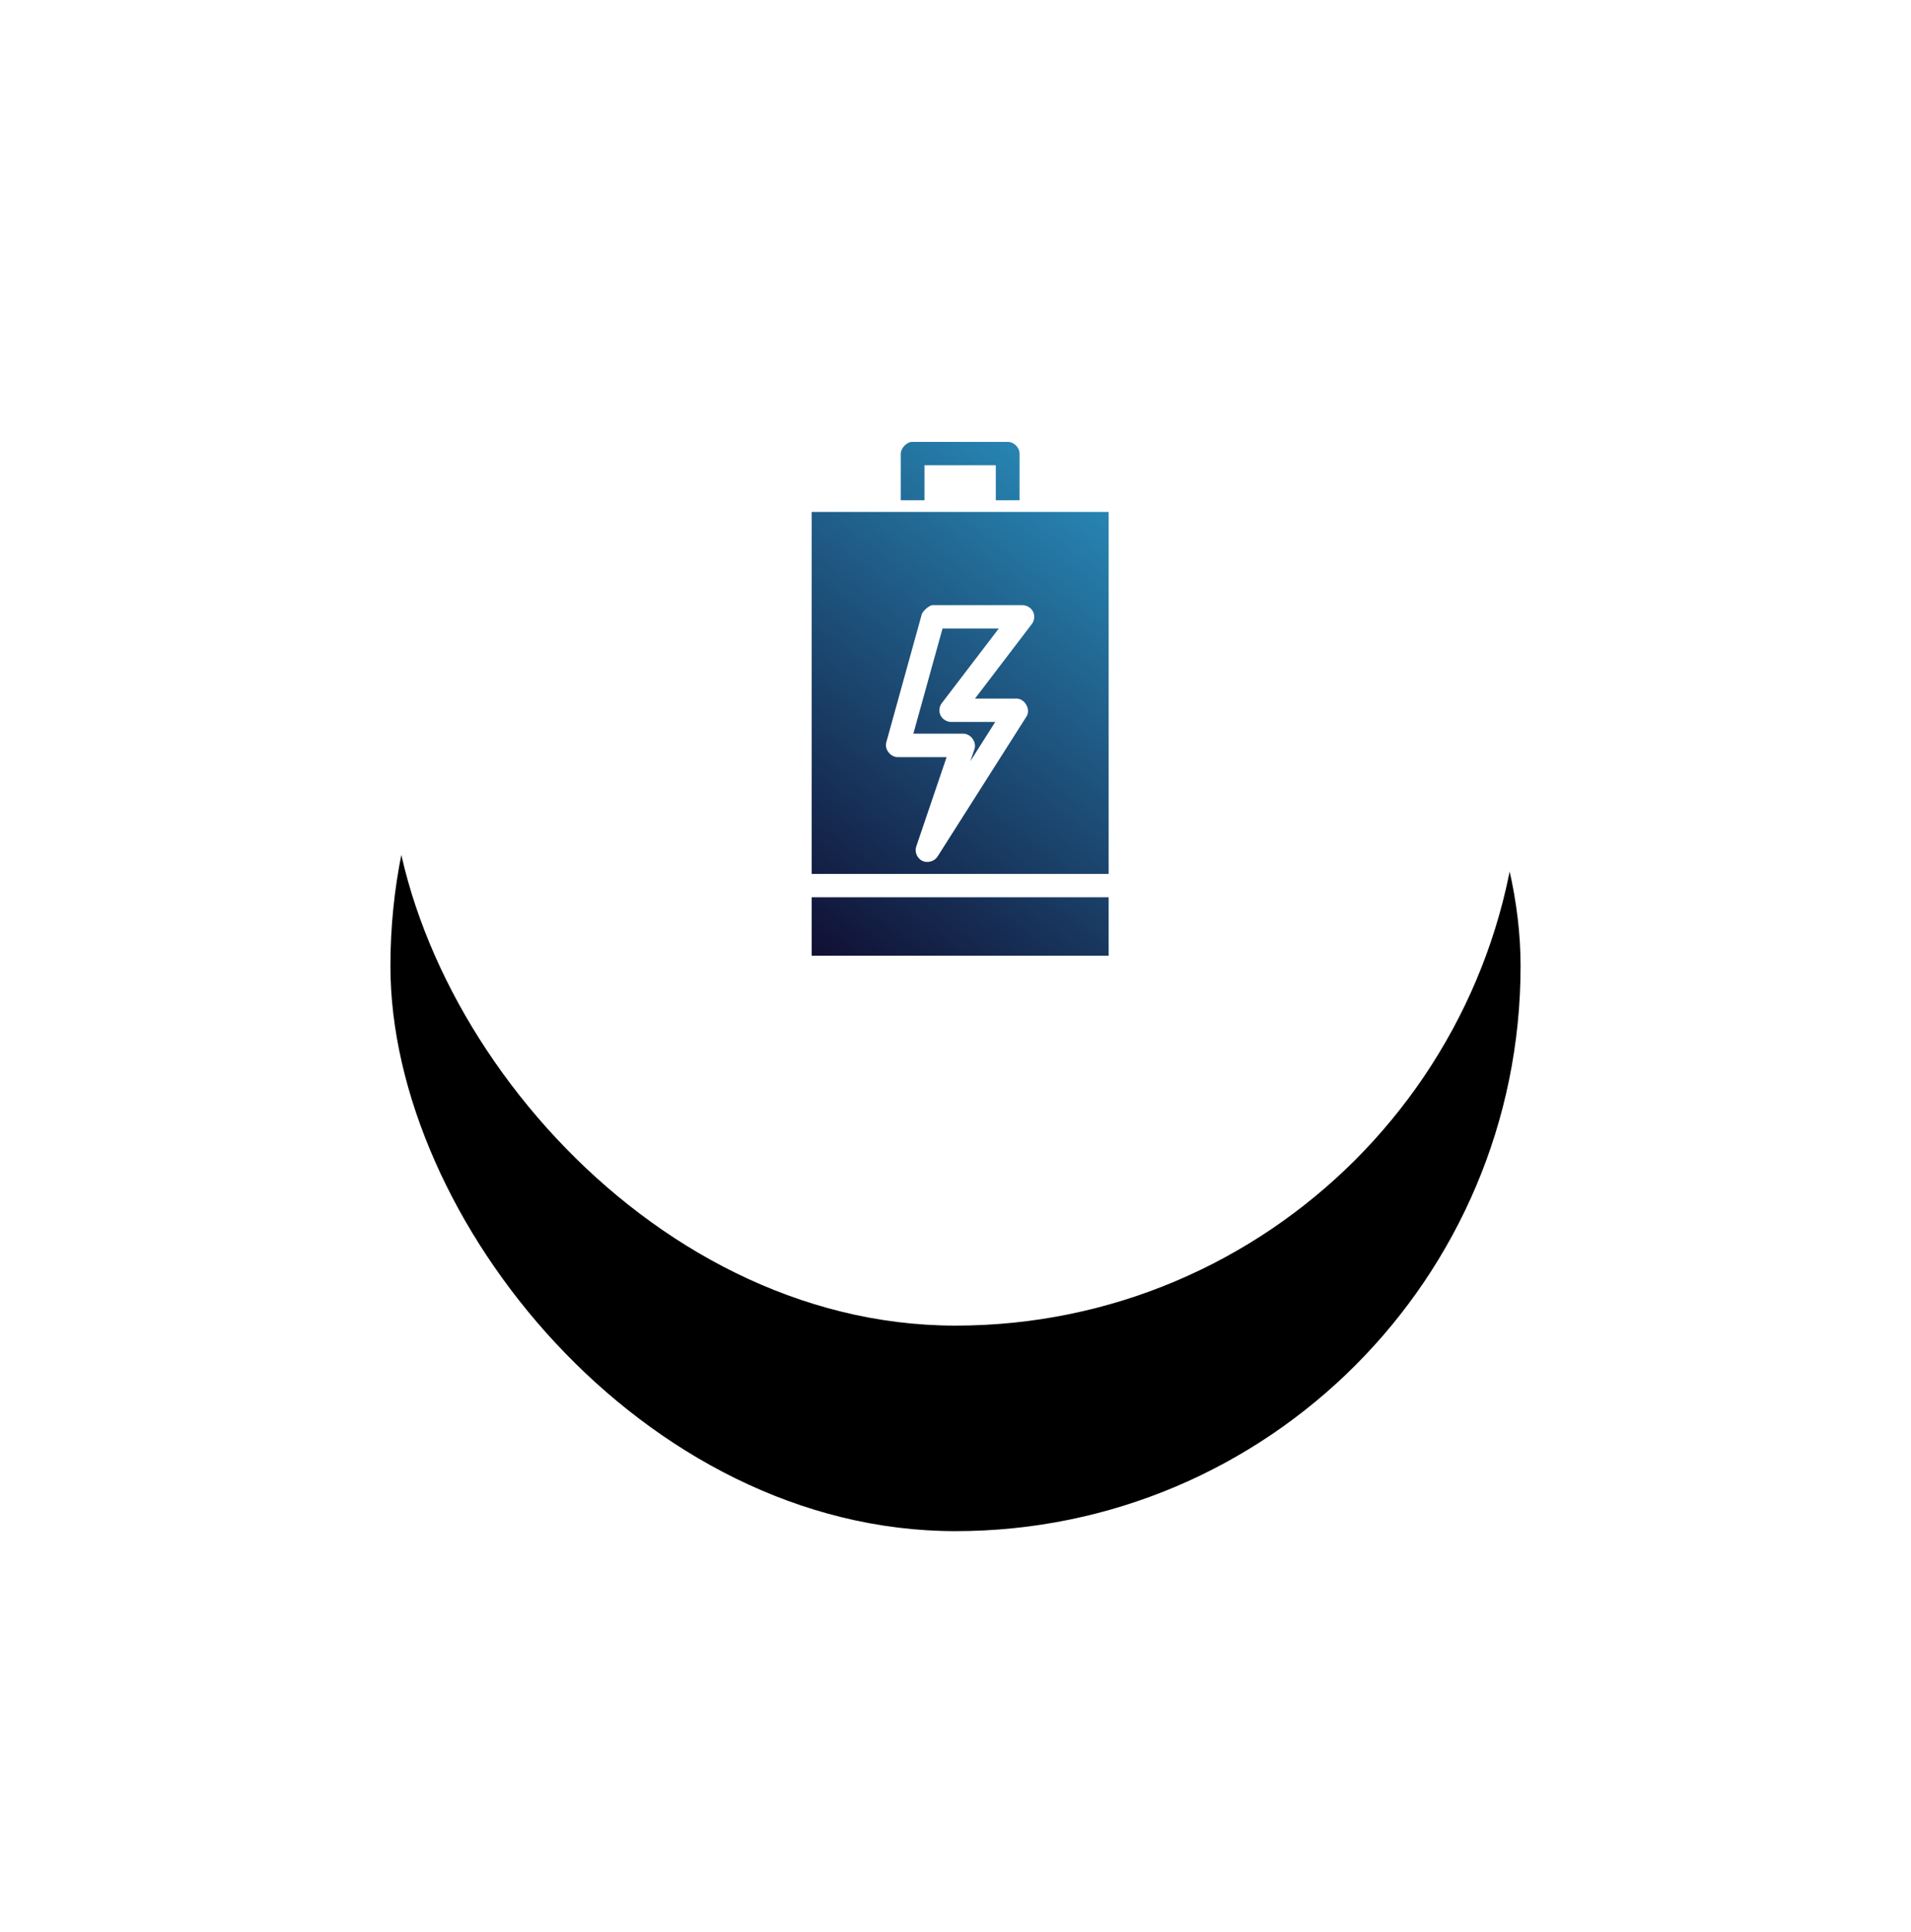
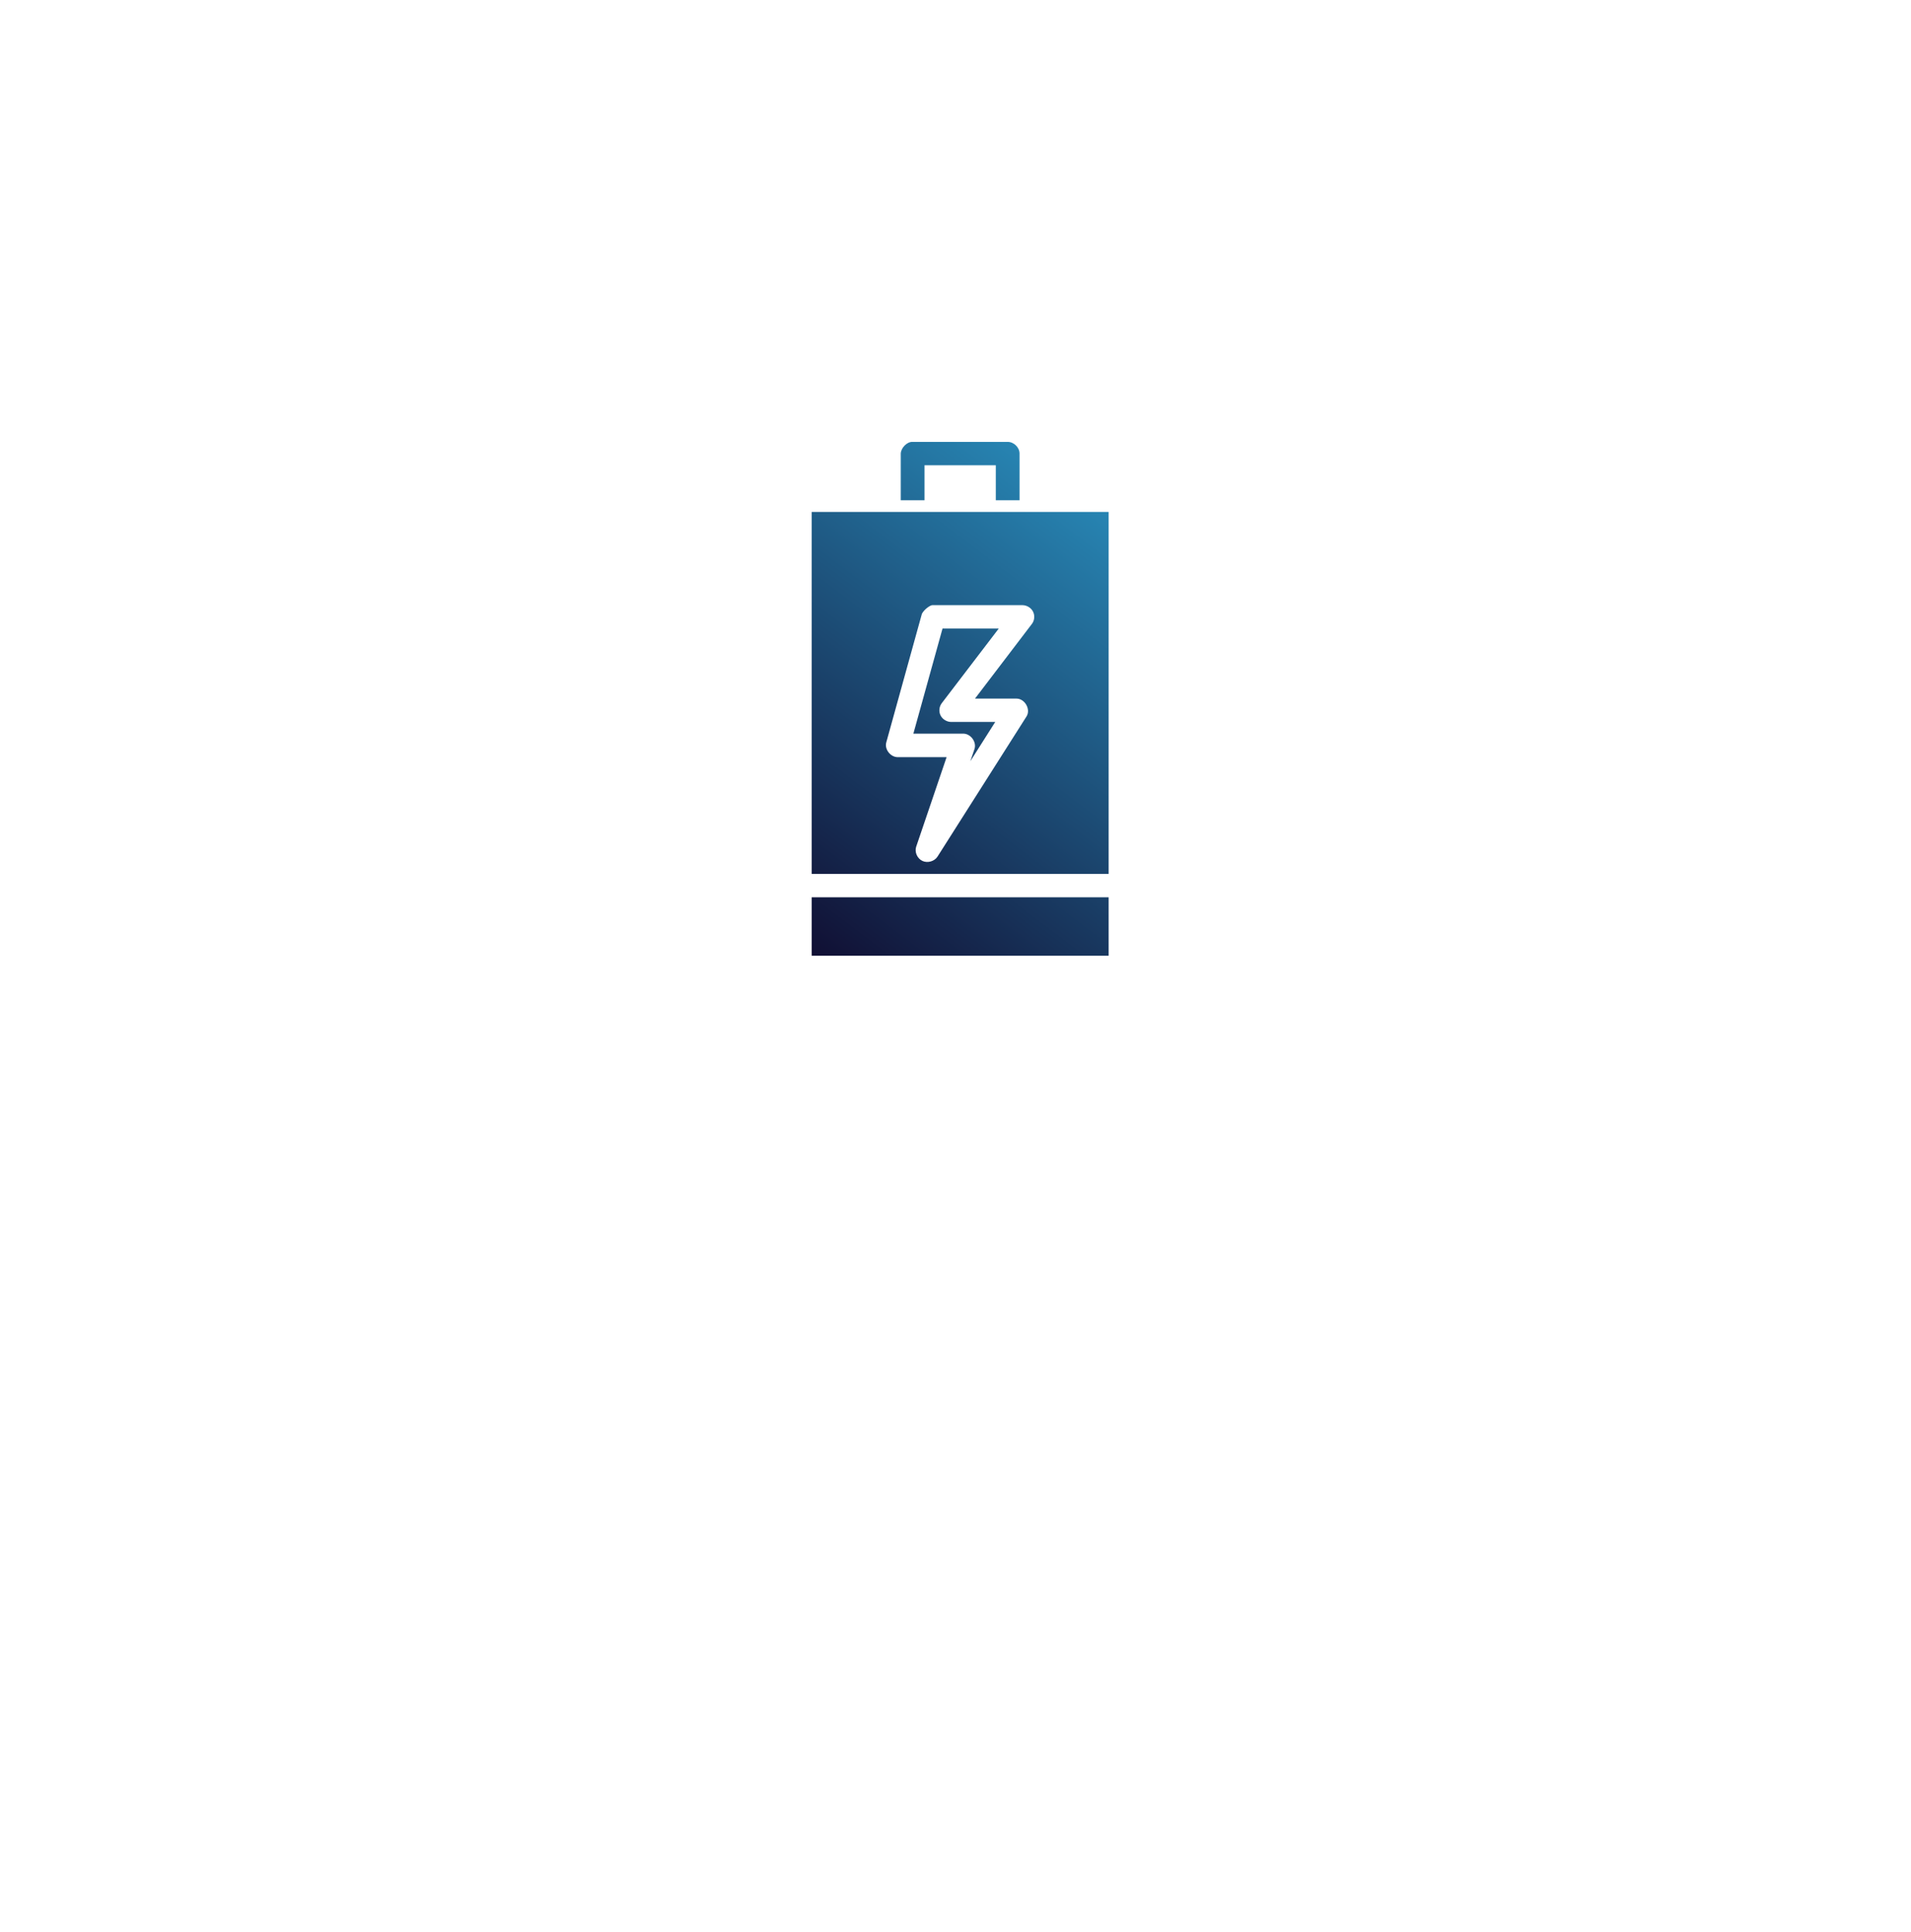
<svg xmlns="http://www.w3.org/2000/svg" xmlns:xlink="http://www.w3.org/1999/xlink" width="186px" height="188px" viewBox="0 0 186 188" version="1.1">
  <title>23</title>
  <desc>Created with Sketch.</desc>
  <defs>
-     <rect id="path-1" x="0" y="0" width="110" height="110" rx="55" />
    <filter x="-63.6%" y="-45.5%" width="227.3%" height="227.3%" filterUnits="objectBoundingBox" id="filter-2">
      <feOffset dx="0" dy="20" in="SourceAlpha" result="shadowOffsetOuter1" />
      <feGaussianBlur stdDeviation="20" in="shadowOffsetOuter1" result="shadowBlurOuter1" />
      <feColorMatrix values="0 0 0 0 0   0 0 0 0 0   0 0 0 0 0  0 0 0 0.1 0" type="matrix" in="shadowBlurOuter1" />
    </filter>
    <linearGradient x1="85.898%" y1="-20.125%" x2="23.13%" y2="124.142%" id="linearGradient-3">
      <stop stop-color="#2C9ECE" offset="0%" />
      <stop stop-color="#0E0225" offset="100%" />
    </linearGradient>
  </defs>
  <g id="Page-1" stroke="none" stroke-width="1" fill="none" fill-rule="evenodd">
    <g id="Trix_Trux_design" transform="translate(-1011, -3592)">
      <g id="Group-22-Copy-6" transform="translate(928, 3611)">
        <g id="23" transform="translate(121, 0)">
          <g id="Bg">
            <use fill="black" fill-opacity="1" filter="url(#filter-2)" xlink:href="#path-1" />
            <use fill="#FFFFFF" fill-rule="evenodd" xlink:href="#path-1" />
          </g>
          <g id="np_battery_628313_000000" transform="translate(41, 24)" fill="url(#linearGradient-3)" fill-rule="nonzero">
            <path d="M8.672,1.137 L8.672,5.683 L10.984,5.683 L10.984,2.273 L17.922,2.273 L17.922,5.683 L20.234,5.683 L20.234,1.137 C20.234,0.542 19.683,0.001 19.078,0.001 L9.828,0.001 C9.25,-0.026 8.685,0.624 8.672,1.137 Z M0,6.819 L0,42.046 L28.906,42.046 L28.906,6.819 L0,6.819 Z M11.743,15.892 L20.523,15.892 C20.946,15.896 21.359,16.147 21.546,16.52 C21.736,16.893 21.696,17.368 21.445,17.703 L15.898,24.982 L19.945,24.982 C20.754,24.994 21.336,26.023 20.921,26.705 L12.249,40.359 C11.951,40.822 11.285,41.013 10.781,40.78 C10.278,40.547 10,39.921 10.171,39.4 L13.134,30.682 L8.383,30.682 C7.671,30.682 7.075,29.918 7.263,29.244 L10.731,16.726 C10.969,16.276 11.562,15.883 11.743,15.892 L11.743,15.892 Z M12.737,18.165 L9.9,28.392 L14.742,28.392 C15.478,28.385 16.086,29.215 15.844,29.901 L15.447,31.073 L17.867,27.255 L13.586,27.255 C13.157,27.255 12.737,27 12.547,26.623 C12.357,26.246 12.405,25.762 12.664,25.427 L18.211,18.165 L12.737,18.165 Z M0,44.318 L0,50 L28.906,50 L28.906,44.318 L0,44.318 Z" id="Shape" />
          </g>
        </g>
      </g>
    </g>
  </g>
</svg>